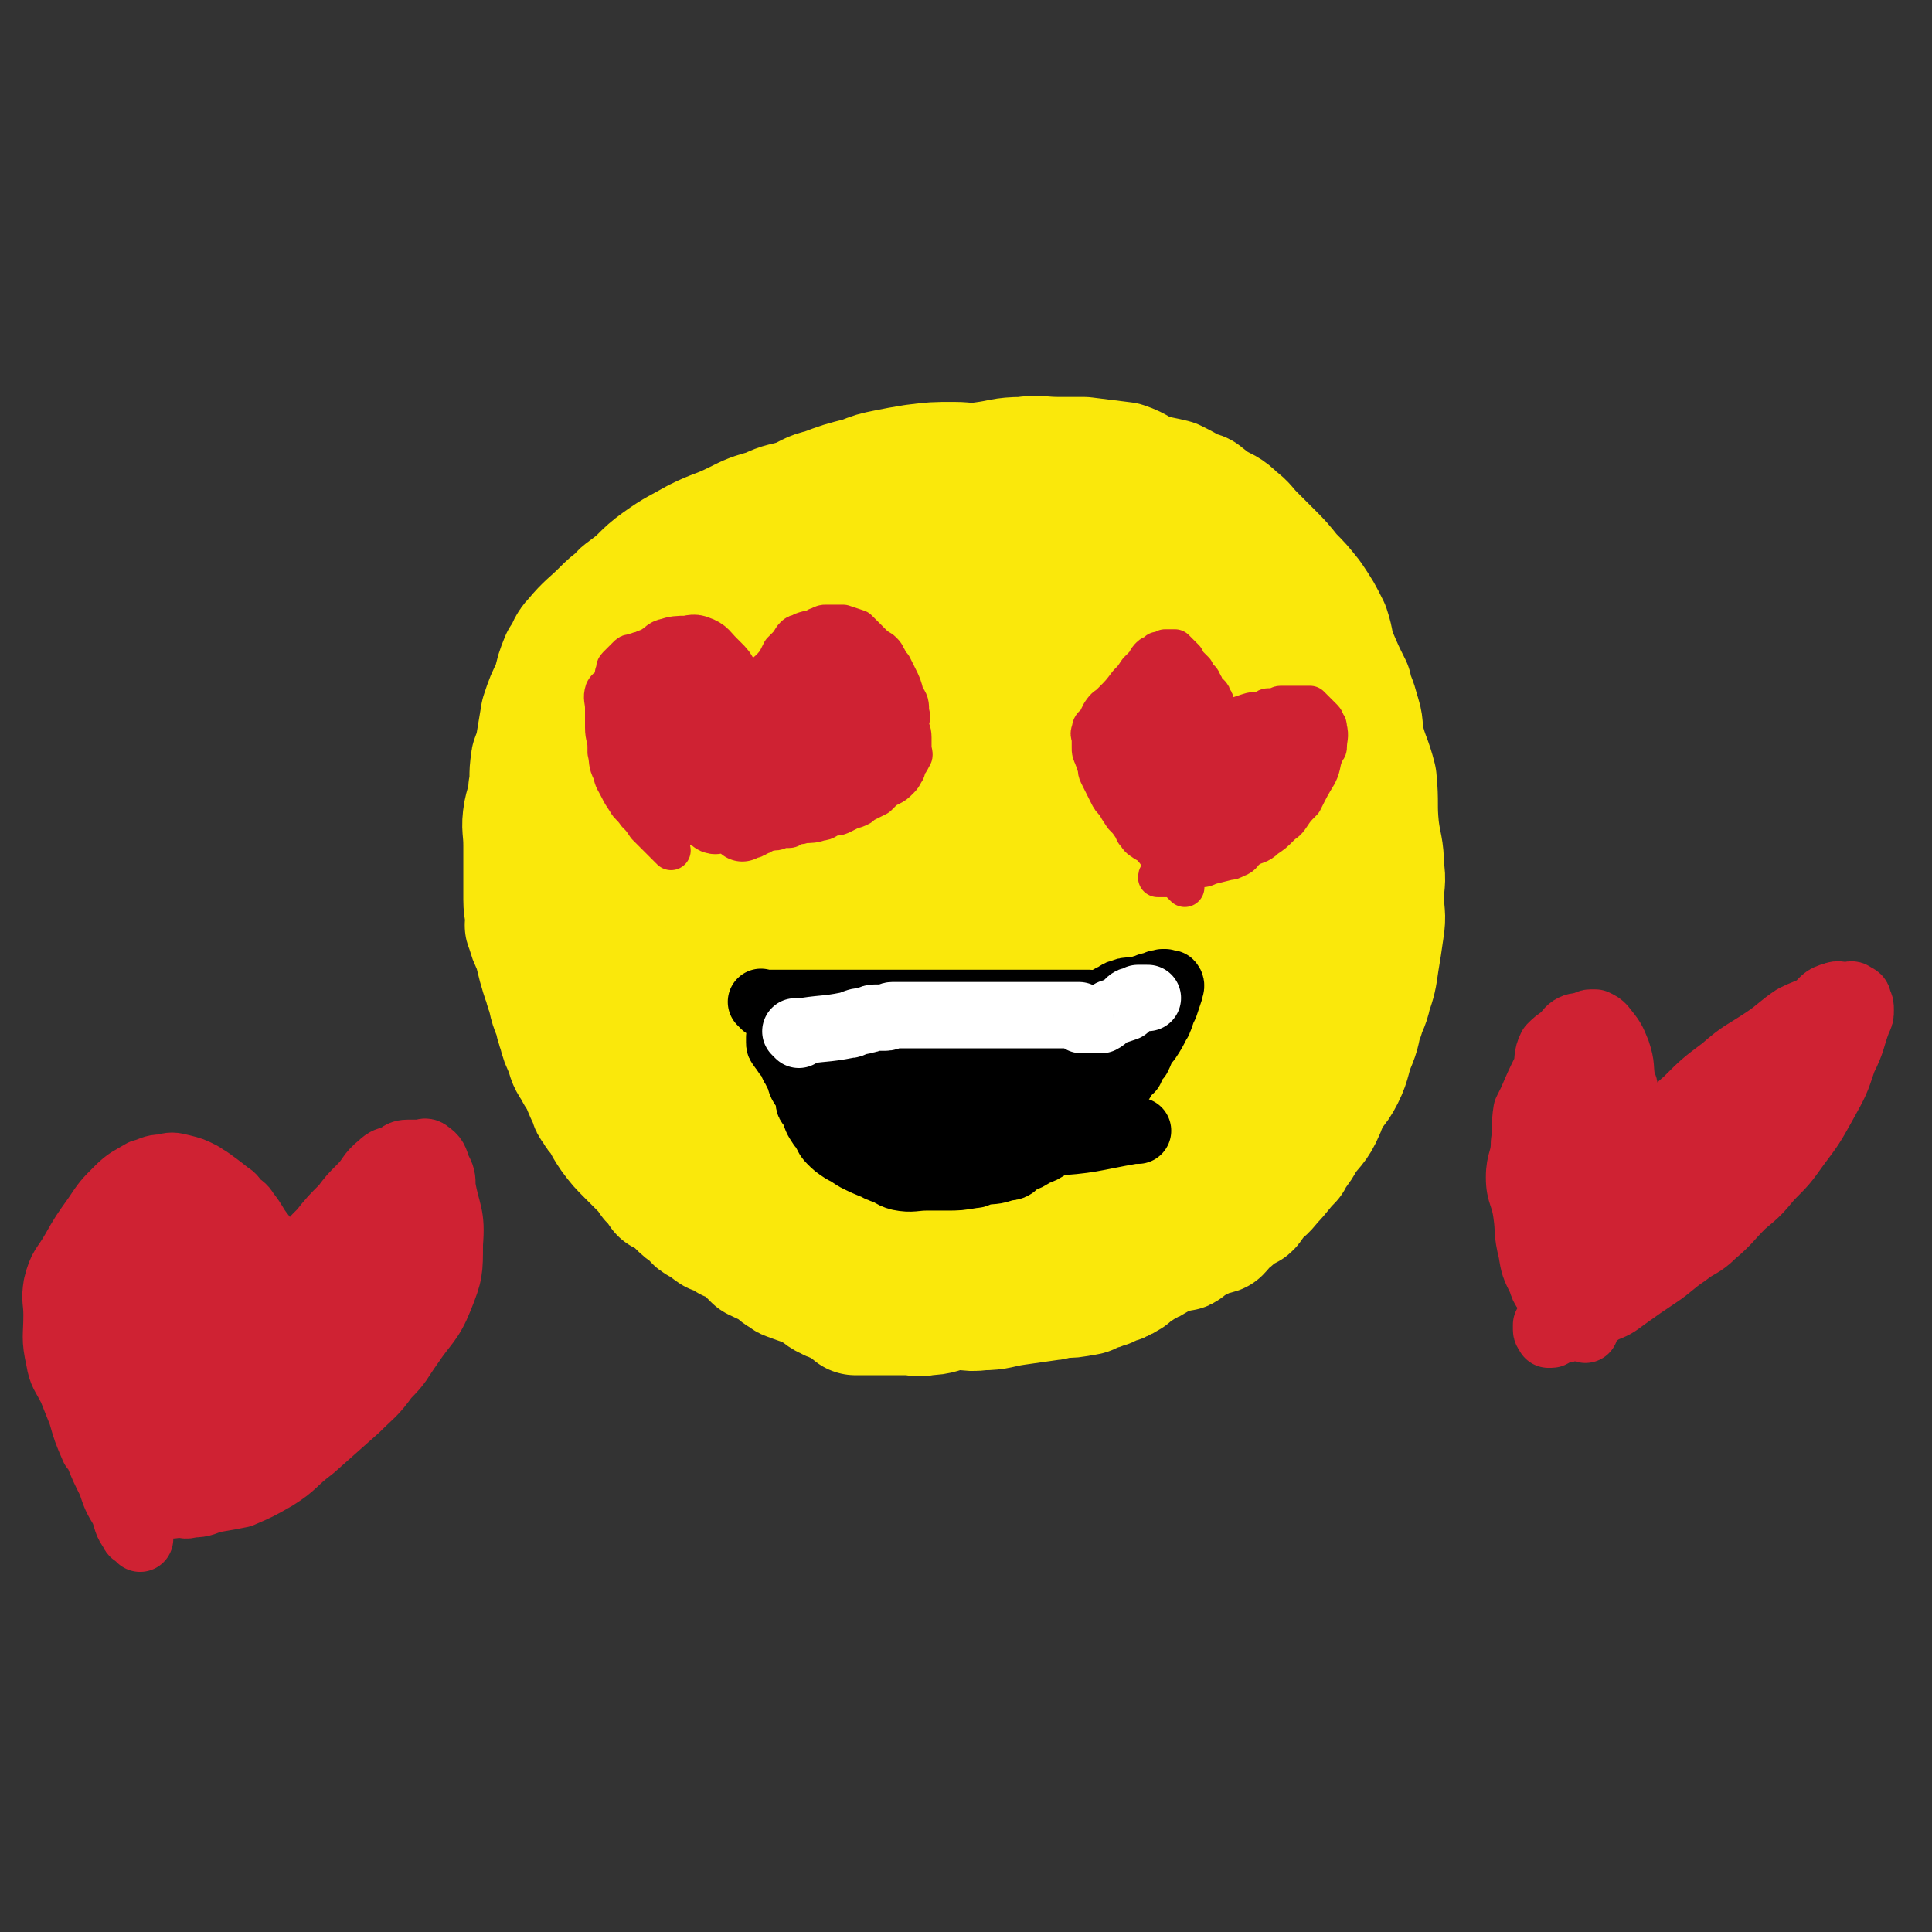
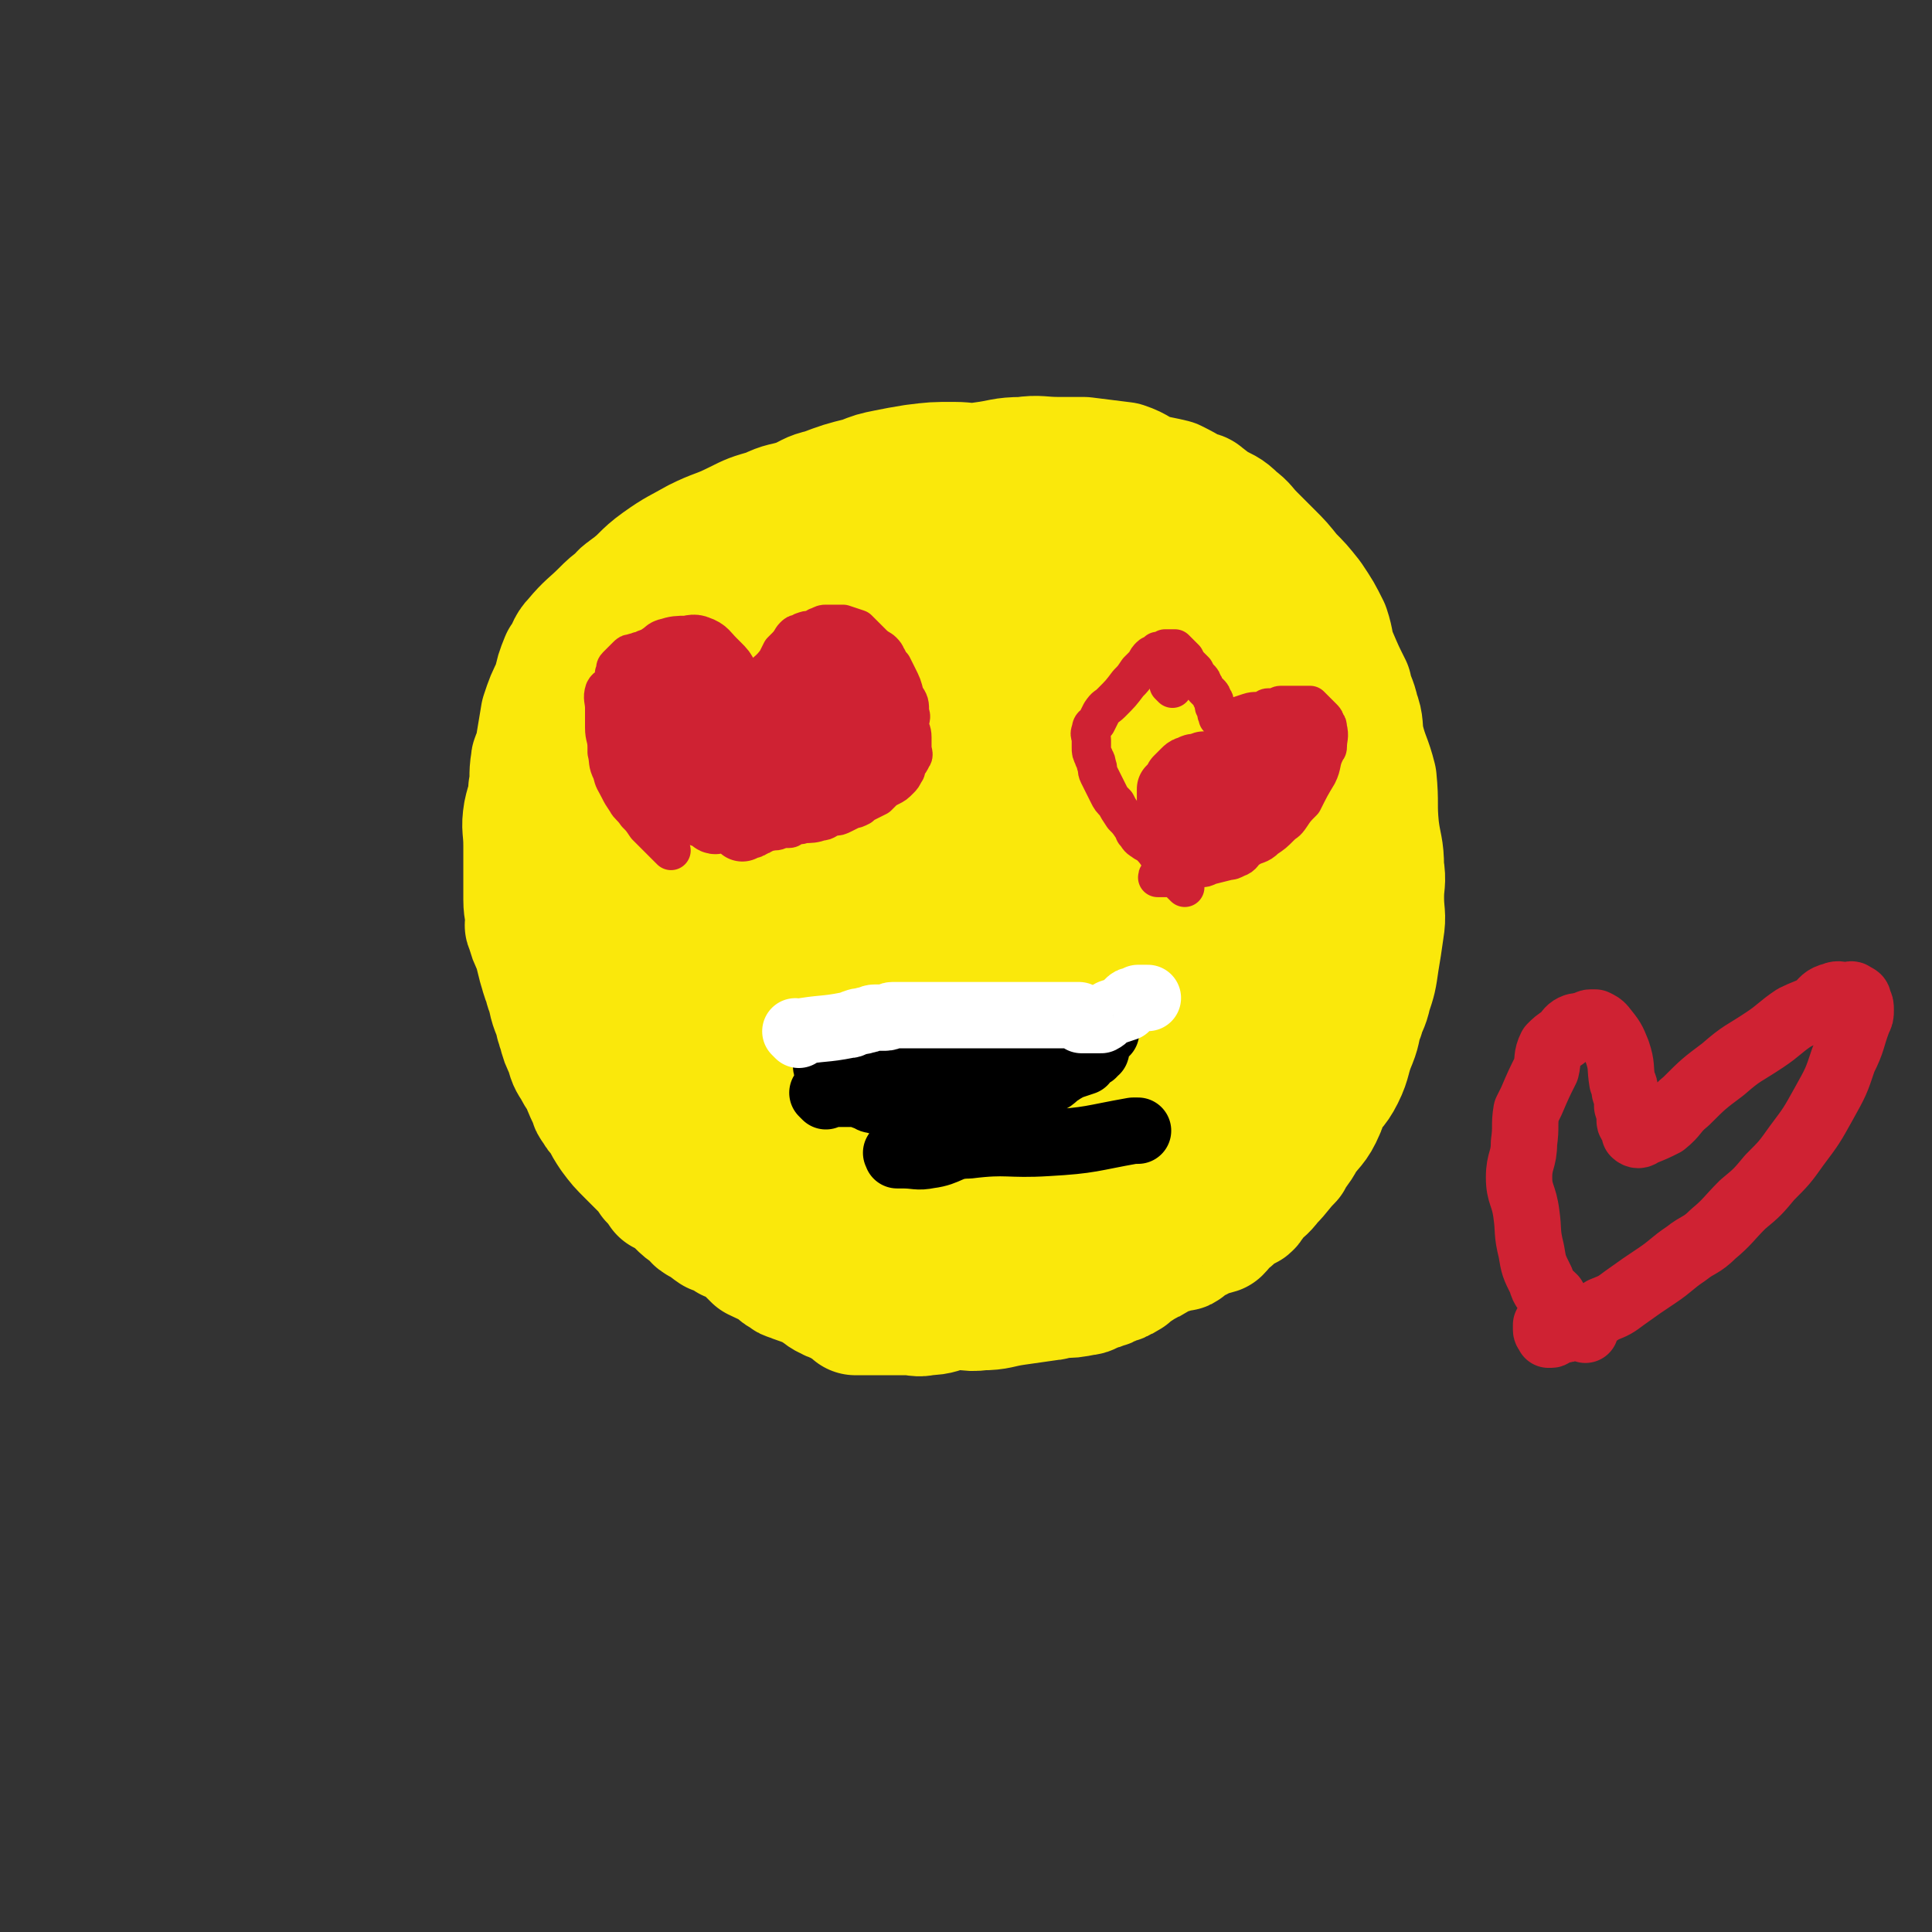
<svg xmlns="http://www.w3.org/2000/svg" viewBox="0 0 786 786" version="1.1">
  <rect x="0" y="0" width="786" height="786" fill="#333333" stroke="none" />
  <g fill="none" stroke="#FAE80B" stroke-width="53" stroke-linecap="round" stroke-linejoin="round">
    <path d="M350,257c-1,-1 -1,-1 -1,-1 -1,-1 0,0 0,0 0,0 0,0 0,0 -4,2 -5,2 -9,3 -5,2 -5,2 -10,5 -4,1 -4,1 -7,3 -2,1 -2,1 -3,2 -5,4 -5,4 -10,8 -4,3 -4,3 -8,7 -6,5 -6,5 -12,10 -4,4 -4,4 -8,8 -1,1 -1,2 -2,3 -4,6 -5,6 -9,12 -3,6 -3,7 -7,12 -3,6 -4,6 -8,12 -1,2 -1,2 -2,4 -3,5 -4,5 -6,11 -2,3 -2,3 -3,7 -2,3 -2,3 -3,7 -1,3 -1,3 -1,7 0,2 0,2 0,5 0,2 -1,2 -1,5 0,3 -1,3 0,7 1,5 2,5 3,10 1,2 1,2 2,4 1,2 0,2 1,4 2,4 2,4 3,8 2,3 2,3 3,7 2,3 2,3 3,6 1,1 1,2 2,3 2,3 2,2 3,4 4,6 3,6 7,11 3,5 4,4 8,9 4,4 4,4 8,9 3,4 3,4 7,8 1,1 1,1 2,2 4,4 4,4 9,8 4,3 4,3 9,6 4,2 4,2 8,5 1,1 2,1 3,1 5,2 5,2 10,3 4,2 4,2 8,3 5,2 5,2 10,3 3,1 3,1 6,2 1,1 1,1 2,1 6,1 6,2 11,2 9,1 9,1 19,1 8,0 8,1 16,0 8,-1 8,-2 16,-4 8,-3 8,-2 16,-5 5,-3 5,-3 10,-6 7,-5 8,-4 15,-9 7,-5 7,-5 13,-11 7,-6 6,-7 12,-14 8,-9 9,-9 15,-19 5,-6 4,-6 8,-13 3,-8 3,-8 7,-15 3,-7 3,-7 6,-14 3,-11 1,-12 5,-23 2,-9 4,-8 6,-17 1,-8 -2,-8 -1,-16 1,-8 3,-8 3,-15 1,-7 1,-7 0,-13 -1,-9 -1,-9 -2,-18 -1,-5 0,-5 -2,-10 -2,-5 -3,-5 -5,-10 -3,-5 -2,-5 -4,-10 -3,-4 -4,-4 -7,-8 -2,-3 -2,-4 -4,-7 -4,-3 -4,-3 -8,-5 -5,-4 -5,-4 -10,-7 -4,-2 -4,-2 -9,-3 -8,-3 -8,-3 -17,-4 -7,-2 -7,-2 -15,-3 -10,-1 -10,-1 -19,-2 -6,-1 -6,-2 -12,-2 -5,-1 -5,0 -11,0 -6,0 -6,-1 -12,-1 -2,0 -2,0 -3,0 -6,1 -6,1 -12,2 -3,1 -3,1 -5,2 -4,1 -4,1 -8,2 -2,1 -2,2 -4,3 -2,1 -2,1 -3,2 -6,4 -6,4 -11,8 -5,4 -4,4 -9,8 -5,5 -6,4 -11,9 -3,2 -3,3 -5,6 -1,1 -1,1 -2,2 -2,2 -2,2 -3,3 -3,4 -4,4 -7,8 -2,4 -2,4 -4,8 -2,3 -2,3 -3,6 -3,4 -4,4 -5,9 -3,6 -2,6 -3,12 -3,10 -4,10 -5,20 -2,10 0,11 -1,21 -1,13 -3,13 -2,25 0,8 2,8 4,15 1,5 1,6 2,11 1,2 1,2 2,4 2,3 1,3 3,6 4,4 5,4 9,8 4,4 4,4 9,8 2,1 2,1 3,2 6,4 6,4 12,7 8,3 8,3 16,5 7,1 7,1 15,1 13,1 13,2 27,0 11,-2 11,-3 22,-8 12,-5 12,-6 23,-13 11,-7 12,-7 22,-15 12,-11 12,-11 22,-23 9,-10 9,-10 17,-21 6,-9 6,-9 11,-20 6,-12 6,-12 9,-24 3,-11 1,-12 2,-23 1,-7 2,-7 1,-13 -1,-7 -1,-7 -4,-13 -3,-4 -3,-5 -7,-8 -5,-4 -5,-3 -11,-7 -2,-1 -2,0 -4,-1 -10,-3 -9,-5 -19,-7 -15,-2 -15,-2 -30,-1 -13,1 -14,0 -26,4 -10,2 -9,4 -18,7 -11,4 -11,3 -22,8 -6,3 -6,3 -12,7 -7,4 -7,5 -13,10 -7,6 -7,6 -13,12 -7,7 -6,8 -12,15 -7,10 -7,10 -13,21 -4,8 -4,8 -8,17 -2,6 -2,6 -4,12 -3,7 -3,7 -4,14 -1,7 0,7 0,14 0,6 -1,6 0,12 1,6 2,6 5,12 2,6 0,6 3,11 5,8 6,7 12,15 5,5 4,6 10,10 5,4 6,4 12,7 6,2 6,2 12,5 6,2 5,3 11,3 9,1 9,2 18,0 10,-2 10,-3 20,-7 13,-6 14,-5 24,-12 9,-6 9,-7 14,-16 6,-8 5,-9 10,-18 5,-11 7,-11 12,-22 5,-11 4,-12 8,-24 2,-10 3,-10 5,-20 1,-7 0,-8 -1,-15 -1,-7 -2,-7 -4,-14 -3,-8 -2,-9 -7,-15 -3,-6 -4,-5 -9,-10 -6,-6 -5,-7 -12,-12 -7,-4 -8,-3 -15,-5 -8,-3 -7,-4 -15,-5 -8,-2 -9,-1 -17,0 -10,1 -10,1 -19,3 -10,4 -11,3 -20,9 -11,6 -11,7 -20,16 -6,5 -5,6 -10,12 -6,8 -7,8 -12,17 -4,7 -2,8 -4,15 -2,7 -3,7 -3,14 -1,8 -1,8 0,16 1,6 2,6 5,12 3,8 2,8 7,15 4,8 4,7 10,14 4,5 4,6 9,10 5,4 6,4 12,7 5,4 5,4 11,7 10,4 11,6 21,7 11,1 13,0 23,-3 12,-5 12,-6 22,-13 9,-7 9,-7 16,-15 8,-9 7,-10 14,-21 7,-9 9,-8 13,-19 3,-7 0,-8 1,-15 1,-8 2,-8 2,-15 0,-8 0,-8 -2,-15 -2,-6 -2,-6 -4,-12 -4,-8 -4,-8 -8,-15 -2,-6 -2,-6 -5,-11 -4,-5 -4,-5 -9,-10 -2,-3 -2,-3 -5,-5 -4,-3 -5,-3 -9,-4 -4,-1 -4,-1 -9,-2 -3,-1 -3,-2 -6,-1 -11,3 -12,3 -22,8 -13,7 -13,7 -24,16 -9,6 -10,4 -16,12 -13,16 -11,18 -22,35 -3,4 -4,3 -8,8 -5,6 -7,5 -10,12 -3,7 -1,8 -2,15 0,2 0,2 0,4 0,9 -1,9 0,17 1,6 2,6 5,11 2,5 2,5 6,9 4,5 4,6 9,10 7,5 7,5 15,9 6,3 6,3 12,4 10,2 10,2 20,1 11,-1 12,-1 22,-6 12,-4 13,-4 23,-12 11,-9 10,-10 19,-21 7,-9 7,-8 13,-17 7,-11 7,-11 12,-22 4,-9 4,-10 7,-20 1,-8 1,-8 1,-17 0,-7 0,-7 -2,-14 -2,-6 -1,-7 -4,-12 -4,-6 -5,-5 -10,-10 -4,-4 -3,-5 -8,-9 -2,-2 -2,-2 -5,-4 -3,-2 -3,-2 -7,-3 -3,-1 -3,-1 -7,-1 -2,0 -2,-1 -4,0 -10,5 -11,5 -19,12 -17,17 -16,19 -32,37 -3,3 -4,2 -6,5 -5,7 -5,8 -9,16 -4,5 -5,5 -8,11 -2,6 -1,6 -1,12 0,5 0,5 0,10 0,2 0,2 1,3 2,5 2,5 5,10 2,4 2,4 5,8 1,2 1,2 3,5 3,2 3,3 6,5 2,1 3,0 6,1 3,1 3,2 6,2 3,0 3,0 6,-1 9,-4 9,-4 17,-10 13,-9 13,-9 23,-20 8,-9 8,-9 13,-20 5,-9 4,-10 8,-20 4,-9 5,-9 7,-19 2,-7 1,-7 0,-14 -1,-7 -2,-7 -4,-14 -1,-2 0,-2 -1,-3 -3,-5 -3,-6 -7,-10 -2,-1 -3,-1 -5,-1 -2,0 -2,-1 -4,0 -5,2 -6,4 -10,6 " />
    <path d="M381,347c-1,-1 -1,-1 -1,-1 -1,-1 0,0 0,0 -5,11 -6,11 -11,22 -2,5 -2,5 -3,10 -1,2 -1,2 -1,3 1,6 1,6 2,11 1,3 1,3 2,6 2,3 3,3 6,7 1,2 1,2 3,3 4,2 4,2 8,2 2,1 3,1 5,0 14,-5 15,-4 28,-12 14,-10 13,-12 26,-24 12,-11 12,-10 22,-21 10,-10 9,-11 17,-22 7,-8 8,-8 13,-17 5,-9 4,-10 7,-20 1,-5 1,-5 1,-11 0,-4 0,-4 -2,-8 -2,-2 -2,-2 -4,-3 -2,-1 -2,-1 -4,-1 -2,0 -2,0 -3,0 " />
    <path d="M364,387c-1,-1 -1,-1 -1,-1 -1,-1 0,0 0,0 0,0 0,0 0,0 -6,8 -6,8 -12,16 -1,1 -1,1 -1,2 -1,2 -1,2 -1,3 0,1 0,1 0,2 0,0 0,0 0,0 2,0 2,1 3,0 4,-2 4,-2 7,-4 7,-6 7,-6 14,-12 10,-9 10,-9 19,-19 8,-9 7,-10 14,-19 7,-8 8,-8 14,-15 5,-6 6,-6 10,-12 3,-4 2,-4 4,-8 2,-2 2,-3 3,-5 1,-1 2,-1 2,-2 0,-1 0,-1 0,-1 0,0 0,0 0,-1 0,0 0,0 0,0 0,1 0,1 0,2 0,1 0,1 0,2 0,2 1,2 0,3 -6,10 -7,10 -13,19 -5,7 -5,7 -10,15 -3,5 -3,5 -7,10 -3,6 -3,6 -7,12 0,2 0,2 -1,3 -1,2 -1,2 -2,4 -2,3 -2,3 -3,6 -1,0 -1,0 -1,1 0,1 0,1 0,1 0,0 0,0 0,0 0,1 0,0 0,0 -1,0 0,1 0,0 1,-5 1,-6 2,-12 2,-7 3,-7 5,-13 2,-7 1,-7 3,-13 2,-6 3,-6 4,-12 2,-6 2,-6 3,-12 1,-5 1,-5 2,-10 1,-5 1,-5 2,-10 1,-2 1,-2 1,-3 0,-5 1,-5 0,-10 -1,-3 -1,-3 -2,-7 -1,-3 -1,-3 -2,-7 -1,-3 -1,-3 -3,-7 -1,-2 -2,-2 -3,-4 -2,-3 -2,-3 -3,-5 -2,-2 -2,-3 -3,-4 -2,-2 -2,-2 -3,-3 -2,-2 -2,-2 -3,-3 -3,-3 -3,-3 -5,-5 -2,-2 -2,-3 -4,-4 -2,-2 -2,-2 -4,-3 -2,-2 -2,-2 -4,-3 -3,-2 -3,-2 -5,-3 -2,-2 -2,-2 -4,-3 -3,-2 -4,-1 -7,-2 -2,-1 -1,-1 -3,-2 -2,-1 -2,0 -4,-1 -2,0 -2,-1 -3,-1 -2,0 -2,0 -3,0 -1,0 -1,-1 -2,-1 -1,0 -1,0 -2,0 -1,0 -1,0 -2,0 -2,1 -2,2 -4,3 -7,5 -7,4 -13,9 -5,4 -5,4 -10,8 -3,2 -3,2 -7,5 -2,1 -3,1 -5,2 -3,2 -3,3 -5,5 -4,2 -4,2 -7,5 -2,2 -2,1 -4,3 -3,3 -3,4 -5,7 -2,2 -2,2 -3,5 -4,5 -4,5 -8,10 -4,7 -5,7 -9,13 -1,2 0,3 -1,4 -2,6 -3,6 -5,11 -3,5 -2,5 -4,10 -2,4 -2,4 -3,9 -1,2 -1,2 -1,3 -1,3 0,3 -1,6 -1,4 -2,4 -3,8 -1,5 -1,5 -1,10 0,2 0,2 0,4 0,3 0,3 0,6 0,2 0,2 0,3 0,2 0,2 0,3 0,1 0,1 0,2 0,2 0,2 0,3 0,1 0,1 0,2 1,1 2,1 2,2 1,1 0,1 0,2 0,1 1,1 1,1 0,1 0,1 0,1 0,1 1,1 1,1 0,0 0,0 0,0 0,1 0,1 0,1 0,0 0,0 0,0 0,1 0,0 0,0 -1,0 0,0 0,0 0,0 0,0 0,0 0,1 0,0 0,0 -1,-1 0,-1 0,-2 -2,-6 -3,-6 -4,-11 -1,-2 0,-2 0,-3 -1,-5 -1,-5 -2,-10 -1,-4 -2,-4 -2,-9 -1,-4 -1,-4 -1,-9 0,-3 0,-3 0,-7 0,-2 0,-2 0,-5 0,-2 0,-2 0,-4 0,-2 0,-2 0,-4 0,-2 0,-2 0,-4 1,-4 1,-4 2,-8 2,-4 2,-4 3,-9 1,-1 2,-1 2,-2 2,-4 1,-5 2,-9 2,-5 3,-5 6,-10 2,-4 1,-4 3,-8 1,-1 1,-1 2,-2 3,-5 3,-5 7,-10 2,-3 1,-3 3,-5 3,-4 4,-3 7,-7 3,-3 3,-3 6,-6 2,-2 3,-2 6,-4 1,-1 1,-1 2,-2 4,-3 3,-4 7,-7 4,-3 4,-3 9,-6 4,-2 4,-1 8,-3 3,-2 3,-2 6,-3 2,-1 2,0 5,-1 4,-2 4,-3 9,-4 4,-2 4,-2 9,-3 4,-1 4,-1 8,-2 3,-1 3,-1 7,-2 3,-1 3,-1 6,-2 3,-1 3,-1 6,-1 3,0 3,-1 6,-1 3,-1 3,0 7,-1 3,0 3,-1 7,-1 1,0 1,0 2,0 4,0 4,-1 8,-1 3,0 3,0 6,0 3,0 3,0 6,0 3,0 3,0 6,0 2,0 2,0 5,0 2,0 2,1 3,1 4,1 4,1 8,2 3,1 3,1 7,2 2,1 2,1 4,2 4,1 4,1 7,2 2,1 3,1 5,2 1,1 1,2 2,3 2,2 2,1 3,2 2,2 2,2 3,3 1,1 1,1 2,1 1,1 1,1 2,2 1,1 1,1 1,1 1,1 2,1 2,2 0,1 0,1 0,1 0,1 1,1 1,2 1,1 1,1 1,2 1,1 1,1 1,2 1,1 1,1 1,2 1,1 1,1 1,1 1,1 1,1 1,2 1,2 1,2 1,3 1,1 1,1 1,2 1,2 1,2 1,3 1,1 1,1 1,2 1,1 1,1 1,2 1,1 1,1 1,2 1,2 1,2 1,4 1,1 1,1 1,2 1,2 1,2 1,3 1,2 1,2 1,3 1,2 1,2 1,3 1,2 1,2 1,3 1,2 1,2 1,3 1,2 1,2 1,3 1,2 1,2 1,3 1,2 1,2 1,4 0,2 0,2 0,4 0,2 1,2 1,3 1,2 1,2 1,4 0,2 0,2 0,3 0,2 1,2 1,3 0,1 0,1 0,2 0,2 0,2 0,3 0,1 0,1 0,2 0,1 0,1 0,2 0,1 0,1 0,1 0,1 0,1 0,1 0,1 0,1 0,1 0,0 0,0 0,0 " />
    <path d="M225,342c-1,-1 -1,-1 -1,-1 -1,-1 0,0 0,0 0,0 0,0 0,0 0,0 0,0 0,0 -1,-1 0,0 0,0 0,0 0,0 0,0 0,0 -1,-1 0,0 0,1 1,2 1,4 1,4 1,4 1,7 1,3 1,3 1,7 0,2 0,2 0,4 0,3 1,3 1,5 1,2 1,2 1,4 0,2 0,2 0,3 0,2 1,2 1,4 1,5 0,5 1,9 1,3 1,3 2,5 1,4 1,4 2,7 2,4 2,4 5,8 1,2 1,2 2,5 1,0 1,0 1,1 1,2 1,2 2,3 3,4 3,3 6,7 2,3 1,3 3,6 2,2 2,1 3,3 1,2 1,2 2,3 2,2 2,2 3,4 1,2 1,2 2,3 1,1 1,1 2,2 1,1 1,1 2,2 1,2 1,2 2,3 1,1 1,1 1,1 1,1 1,1 1,1 1,1 1,1 1,1 0,1 0,1 0,1 0,0 1,0 1,0 0,0 0,1 0,1 0,0 0,0 0,0 0,1 0,0 0,0 -1,0 0,0 0,0 0,0 0,0 0,0 0,1 0,0 0,0 -1,0 0,0 0,0 -2,-2 -3,-2 -5,-4 -3,-2 -3,-2 -5,-4 -4,-3 -4,-3 -8,-5 -2,-2 -2,-2 -3,-3 -3,-2 -3,-2 -5,-4 -2,-2 -2,-2 -4,-3 -2,-2 -3,-1 -4,-3 -2,-2 -1,-3 -3,-5 -2,-3 -3,-2 -4,-4 -2,-3 -1,-3 -2,-5 -1,-2 -1,-2 -2,-3 -2,-3 -2,-3 -3,-6 -2,-3 -2,-3 -3,-7 -1,-2 -1,-3 -2,-6 -1,-4 -1,-4 -2,-8 -2,-4 -2,-4 -3,-8 -1,-1 0,-1 0,-2 0,-4 -1,-4 -1,-9 0,-3 0,-3 0,-6 0,-6 0,-6 0,-12 0,-2 0,-2 0,-4 0,-7 -1,-7 0,-13 1,-5 2,-5 2,-10 1,-5 0,-5 1,-11 0,-2 1,-1 1,-3 1,-2 1,-2 1,-4 1,-6 1,-6 2,-12 2,-6 2,-6 5,-12 1,-5 1,-5 3,-10 3,-4 2,-5 5,-8 5,-6 6,-6 11,-11 3,-3 3,-3 7,-6 1,-2 2,-2 3,-3 7,-5 6,-6 13,-11 7,-5 8,-5 15,-9 8,-4 8,-3 16,-7 6,-3 6,-3 13,-5 6,-3 6,-2 12,-4 5,-2 5,-3 10,-4 8,-3 8,-3 16,-5 5,-2 5,-2 10,-3 5,-1 5,-1 11,-2 8,-1 8,-1 16,-1 6,0 6,1 12,0 8,-1 8,-2 16,-2 7,-1 7,0 15,0 5,0 5,0 10,0 8,1 8,1 16,2 6,2 5,3 11,5 4,1 5,1 9,2 4,2 4,2 9,5 2,0 2,0 3,1 3,2 2,2 4,3 5,3 5,2 9,6 4,3 3,3 7,7 3,3 3,3 7,7 4,4 4,4 8,9 4,4 4,4 8,9 4,6 4,6 7,12 2,6 1,6 3,11 3,7 3,7 6,13 1,5 2,5 3,10 2,5 1,6 2,11 2,8 3,8 5,16 1,10 0,10 1,20 1,8 2,8 2,16 1,6 0,6 0,12 0,7 1,7 0,13 -1,7 -1,7 -2,13 -1,7 -1,7 -3,13 -1,5 -2,5 -3,9 -2,5 -1,5 -3,10 -3,7 -2,8 -5,14 -3,6 -4,5 -7,10 -1,2 0,2 -1,4 -3,7 -4,6 -8,12 -2,4 -3,4 -5,8 -4,4 -4,5 -8,9 -3,4 -3,3 -7,7 -1,1 0,1 -1,2 -1,2 -2,1 -3,2 -2,1 -2,1 -3,2 -1,1 -1,1 -2,2 -3,2 -3,3 -5,5 -3,1 -3,0 -5,1 -2,1 -2,1 -3,2 -2,1 -2,0 -3,1 -1,1 -1,1 -2,2 -1,1 -1,1 -2,1 -1,0 -1,0 -2,0 -1,0 -1,1 -2,1 -1,0 -1,0 -1,0 -1,0 -1,1 -2,1 -1,0 -1,0 -1,0 -1,0 -1,0 -2,1 -1,1 0,1 -1,1 -1,1 -1,1 -2,1 -1,1 -1,1 -2,1 -1,1 -1,1 -2,1 -1,1 0,1 -1,1 -1,1 -1,1 -2,1 -1,0 -1,1 -1,1 -1,1 0,1 -1,1 -1,1 -1,1 -2,1 0,0 0,0 0,0 -1,1 -1,1 -2,1 -1,0 -1,0 -2,0 -1,0 0,1 -1,1 -1,1 -1,1 -2,1 -2,1 -2,1 -3,1 -3,1 -3,2 -5,2 -5,1 -5,1 -10,1 -2,0 -2,1 -4,1 -7,1 -7,1 -14,2 -7,1 -7,2 -14,2 -6,1 -6,-1 -12,0 -5,1 -5,2 -10,2 -4,1 -4,0 -8,0 -3,0 -3,0 -6,0 -2,0 -2,0 -4,0 -2,0 -2,0 -4,0 -2,0 -2,0 -3,0 -1,0 -1,0 -2,0 -1,0 -1,0 -2,0 -1,-1 -1,-1 -2,-2 -1,-1 -1,0 -2,-1 -2,-1 -2,-1 -3,-2 -2,-1 -2,0 -3,-1 -3,-1 -3,-2 -5,-3 -3,-2 -3,-2 -6,-3 -3,-1 -3,-1 -5,-2 -1,0 -1,0 -2,-1 -2,-1 -2,-1 -3,-2 -4,-3 -5,-3 -9,-5 -2,-2 -2,-2 -4,-4 -3,-2 -3,-3 -7,-4 -2,-2 -3,-2 -6,-3 -3,-2 -2,-2 -6,-4 0,-1 -1,0 -1,-1 -1,-1 -1,-1 -2,-2 -3,-2 -3,-2 -5,-4 -3,-3 -3,-3 -7,-5 -2,-3 -2,-3 -4,-5 -2,-3 -2,-3 -4,-5 -3,-3 -3,-3 -5,-5 -4,-4 -4,-4 -7,-8 -2,-3 -2,-3 -4,-7 -2,-2 -2,-2 -3,-4 -1,-1 -1,-1 -1,-2 -2,-4 -2,-4 -4,-9 -2,-3 -2,-3 -3,-5 -2,-3 -2,-3 -3,-7 -2,-4 -2,-4 -3,-8 -1,-2 0,-2 -1,-3 -1,-5 -2,-5 -3,-10 -1,-4 -1,-4 -1,-9 0,-5 0,-5 0,-10 0,-4 0,-4 0,-9 0,-2 0,-2 0,-3 0,-6 -1,-6 0,-11 1,-5 1,-5 2,-10 1,-3 0,-3 1,-7 1,-2 1,-2 2,-4 1,-1 1,-1 1,-2 1,-3 1,-3 2,-5 1,-2 1,-2 1,-3 1,-2 1,-2 1,-3 1,-1 1,-1 1,-2 0,-1 0,-1 0,-2 0,-1 1,-1 1,-2 0,-1 0,-1 0,-1 1,-1 2,0 2,-1 1,0 0,0 0,-1 " />
  </g>
  <g fill="none" stroke="#CF2233" stroke-width="16" stroke-linecap="round" stroke-linejoin="round">
    <path d="M482,361c-1,-1 -1,-1 -1,-1 -1,-1 0,0 0,0 0,0 0,0 0,0 0,0 0,0 0,0 -1,-1 0,0 0,0 0,0 0,0 0,0 0,0 0,0 0,0 -2,-2 -2,-3 -3,-4 -2,-2 -2,-2 -3,-3 -4,-4 -3,-5 -7,-9 -1,-1 -2,-1 -3,-2 -2,-1 -2,-2 -3,-3 -1,-1 0,-1 -1,-2 -2,-3 -2,-3 -4,-5 -2,-3 -2,-3 -3,-5 -2,-2 -2,-2 -3,-4 -1,-2 -1,-2 -2,-4 -1,-2 -1,-2 -2,-4 -1,-2 0,-2 -1,-4 0,-2 -1,-2 -1,-3 -1,-2 -1,-2 -1,-4 0,-2 0,-2 0,-3 0,-2 -1,-2 0,-4 0,-2 1,-2 2,-3 1,-2 1,-2 2,-4 2,-3 2,-2 4,-4 4,-4 4,-4 7,-8 2,-2 2,-2 4,-5 2,-2 2,-2 3,-3 1,-2 1,-2 2,-3 1,-1 1,0 2,-1 1,0 1,-1 1,-1 1,0 1,0 2,0 1,0 1,-1 1,-1 1,0 1,0 1,0 1,0 1,0 1,0 1,0 1,0 1,0 1,0 1,0 1,0 1,1 1,1 2,2 1,1 1,1 2,2 1,2 1,2 2,3 1,1 1,1 2,2 1,2 1,2 2,3 1,1 1,1 1,2 1,1 1,1 1,2 1,1 1,1 2,2 1,1 1,1 1,2 1,1 1,1 1,2 0,1 0,1 0,1 0,1 1,1 1,2 0,1 0,1 0,1 0,1 1,1 1,1 0,1 0,1 0,1 0,0 0,0 0,0 0,1 0,0 0,0 -1,0 0,0 0,0 0,0 0,0 0,0 1,0 1,0 2,0 1,0 1,0 1,0 1,0 1,0 1,0 1,0 1,0 2,0 3,-1 3,-1 6,-2 3,-1 3,0 6,-1 1,0 1,-1 2,-1 2,0 2,0 3,0 1,0 1,-1 2,-1 1,0 1,0 2,0 2,0 2,0 3,0 2,0 2,0 3,0 1,0 1,0 2,0 1,0 1,0 2,0 1,1 1,1 2,2 1,1 1,1 1,1 1,1 1,1 2,2 1,1 1,1 1,2 1,1 1,1 1,2 1,4 0,4 0,8 0,1 -1,1 -1,2 -2,4 -1,5 -3,9 -3,5 -3,5 -6,11 -3,3 -3,3 -5,6 -2,3 -2,2 -4,4 -3,3 -3,3 -6,5 -3,3 -4,2 -7,4 -3,2 -2,3 -5,4 -2,1 -2,1 -3,1 -4,1 -4,1 -8,2 -2,1 -2,1 -4,1 -2,1 -2,1 -3,1 -2,0 -2,0 -3,0 -1,0 0,1 -1,1 -1,0 -1,0 -2,0 -1,1 0,1 -1,2 0,0 0,0 -1,0 -3,0 -3,0 -5,0 0,0 0,0 0,0 0,0 -1,0 -1,0 0,-1 0,0 1,0 1,0 1,0 2,0 " />
    <path d="M477,280c-1,-1 -1,-1 -1,-1 -1,-1 0,0 0,0 0,0 0,0 0,0 0,0 0,0 0,0 -1,-1 0,0 0,0 0,0 0,0 0,0 0,0 0,0 0,0 " />
  </g>
  <g fill="none" stroke="#CF2233" stroke-width="27" stroke-linecap="round" stroke-linejoin="round">
-     <path d="M477,295c-1,-1 -1,-1 -1,-1 -1,-1 0,0 0,0 0,0 0,0 0,0 0,0 0,0 0,0 -1,-1 0,0 0,0 0,0 0,0 0,0 0,0 0,0 0,0 -1,-1 0,0 0,0 0,0 0,0 0,0 0,0 0,0 0,0 -1,-1 0,0 0,0 0,0 0,0 0,0 -2,3 -2,3 -3,7 -1,1 -1,2 -1,3 0,2 -1,2 -1,4 0,1 0,1 0,2 0,1 0,1 0,2 0,2 0,2 0,3 0,1 0,1 0,1 0,1 0,1 0,2 1,1 1,1 2,2 1,1 1,1 1,2 1,1 1,1 1,1 1,1 1,1 1,1 1,1 1,1 2,1 " />
-     <path d="M475,286c-1,-1 -1,-1 -1,-1 -1,-1 0,0 0,0 0,0 0,0 0,0 0,0 0,0 0,0 -1,-1 0,0 0,0 0,0 0,0 0,0 0,0 0,-1 0,0 -3,0 -3,1 -6,2 -2,2 -2,2 -4,3 -2,2 -2,2 -4,3 -1,1 -1,1 -2,2 -1,1 -1,1 -2,2 -1,2 0,2 -1,3 0,1 -1,1 -1,1 0,1 0,1 0,2 0,1 0,1 0,1 0,1 0,1 0,2 0,1 0,1 0,2 0,1 0,1 0,2 0,1 0,1 0,2 1,1 1,1 2,2 1,2 1,2 2,3 1,1 1,1 2,2 1,1 1,1 1,2 1,1 1,1 2,2 2,2 2,2 3,3 1,1 1,1 2,2 1,1 1,1 2,1 1,1 1,1 2,2 1,1 1,1 1,1 1,1 1,1 1,1 1,1 1,1 1,1 1,0 1,0 1,0 " />
    <path d="M483,335c-1,-1 -1,-1 -1,-1 -1,-1 0,0 0,0 0,0 0,0 0,0 0,0 0,0 0,0 -1,-1 0,0 0,0 0,0 0,0 0,0 0,0 0,0 0,0 -1,-1 0,0 0,0 0,0 0,0 0,0 0,0 0,0 0,0 -1,-1 0,0 0,0 0,0 0,0 0,0 0,-2 -1,-2 0,-4 0,-2 1,-2 2,-3 1,-2 0,-3 1,-4 1,-2 1,-1 2,-2 1,-1 1,-1 1,-2 1,-1 1,-1 2,-2 2,-1 2,-1 4,-2 1,-1 1,-1 2,-2 2,-1 2,-1 3,-2 1,-1 1,-1 2,-2 2,-1 2,-1 3,-2 1,-1 1,-1 2,-1 1,0 1,-1 2,-1 1,0 1,0 1,0 2,0 2,-1 3,-1 1,0 1,0 2,0 1,0 1,-1 2,-1 1,0 1,0 2,0 1,0 1,0 2,0 1,0 1,0 1,0 1,0 1,0 1,0 0,0 0,0 0,0 1,0 1,0 1,0 0,1 0,2 0,2 0,1 1,0 1,0 0,0 0,1 0,1 0,1 0,1 0,1 -2,3 -3,3 -6,6 -1,1 -1,1 -2,2 -2,2 -2,2 -3,3 -1,1 -1,1 -2,2 -1,1 -1,0 -2,1 -1,1 0,1 -1,2 -1,1 -1,1 -2,1 -2,1 -2,0 -3,1 -2,1 -1,2 -3,3 -1,1 -1,1 -2,1 -1,1 -1,1 -2,1 -1,1 -1,1 -1,1 0,1 0,1 -1,1 0,0 -1,0 -1,0 -1,0 0,1 -1,1 0,0 -1,0 -1,0 -1,0 0,1 -1,1 -1,0 -1,0 -2,0 -1,0 -1,0 -2,0 -1,0 -1,0 -1,0 0,0 0,0 -1,0 0,0 0,0 -1,0 0,0 0,0 -1,0 0,0 -1,0 -1,0 0,-1 0,-1 0,-2 0,-1 0,-1 0,-2 0,-1 0,-1 0,-1 0,-2 0,-2 0,-3 0,-1 0,-1 0,-2 1,-2 1,-2 2,-3 2,-1 2,-1 3,-2 2,-2 2,-2 3,-3 3,-2 3,-1 5,-3 1,-1 1,-1 2,-2 1,-1 1,-1 2,-1 1,0 1,-1 2,-1 1,0 1,0 1,0 1,0 1,-1 1,-1 1,0 1,0 1,0 1,0 1,0 1,0 1,0 1,0 1,0 0,0 0,0 0,0 1,0 1,0 1,0 0,1 0,2 0,3 0,1 0,1 0,1 0,2 0,2 0,3 0,1 0,1 0,2 -1,1 -1,1 -2,2 -1,2 -1,2 -2,3 -2,3 -2,2 -4,4 -2,2 -2,2 -3,4 -1,1 0,2 -1,2 -2,2 -3,1 -4,2 -1,1 0,1 -1,2 -1,1 -1,1 -2,1 -1,1 -1,1 -2,1 -1,1 0,1 -1,1 -1,0 -1,0 -2,0 -1,0 -1,0 -1,0 -1,-1 0,-1 -1,-2 -1,-1 -1,-1 -2,-2 -1,-1 -1,-1 -1,-2 -1,-2 -1,-2 -1,-3 0,-2 0,-2 0,-3 0,-2 0,-2 0,-4 0,-1 0,-1 0,-2 1,-1 1,-1 2,-2 1,-1 1,-1 1,-2 1,-1 1,-1 1,-1 1,-1 1,-1 2,-2 1,-1 1,-1 2,-1 1,0 1,-1 2,-1 1,0 1,0 2,0 1,0 1,-1 2,-1 1,0 1,0 1,0 1,0 1,0 2,0 1,0 1,0 1,0 1,0 1,0 1,0 1,1 1,1 1,2 1,2 1,2 1,3 0,1 0,1 0,2 0,1 0,1 0,2 0,2 1,2 0,3 -1,3 -2,2 -3,4 -2,2 -2,2 -3,4 -1,1 0,1 -1,2 -1,1 -1,1 -2,2 -1,1 -1,1 -1,1 0,1 0,1 -1,1 0,1 0,1 -1,1 0,0 0,0 0,0 0,1 0,1 0,1 " />
  </g>
  <g fill="none" stroke="#CF2233" stroke-width="16" stroke-linecap="round" stroke-linejoin="round">
    <path d="M273,346c-1,-1 -1,-1 -1,-1 -1,-1 0,0 0,0 0,0 0,0 0,0 0,0 0,0 0,0 -1,-1 0,0 0,0 0,0 0,0 0,0 -3,-3 -3,-3 -6,-6 0,0 0,0 -1,-1 -1,-1 -1,-1 -2,-2 -2,-3 -2,-3 -4,-5 -2,-3 -3,-3 -4,-5 -2,-3 -2,-3 -3,-5 -2,-4 -2,-3 -3,-7 -2,-4 -1,-4 -2,-8 0,-1 0,-1 0,-2 0,-4 -1,-4 -1,-8 0,-2 0,-2 0,-4 0,-2 0,-2 0,-4 0,-3 -1,-4 0,-7 1,-2 2,-1 3,-3 1,-2 1,-2 1,-4 1,-2 0,-2 1,-3 1,-1 1,-1 2,-2 1,-1 1,-1 2,-2 1,-1 1,-1 2,-1 2,-1 2,0 3,-1 2,0 2,-1 3,-1 1,0 1,0 2,0 2,0 2,0 3,0 2,0 2,0 3,0 2,0 2,0 3,0 2,0 2,0 3,0 1,0 1,0 2,0 1,1 1,1 2,2 1,1 1,1 1,1 1,1 1,1 2,2 1,1 1,1 2,2 1,1 1,1 1,2 2,2 2,2 3,4 1,1 2,1 2,2 1,2 1,2 2,4 1,1 1,1 2,2 1,1 1,1 1,2 1,1 1,1 1,2 1,1 1,1 1,2 1,1 1,1 1,1 0,1 0,1 0,1 0,1 1,1 1,1 0,0 0,0 0,0 0,0 0,0 0,0 0,0 0,0 0,0 0,0 0,0 0,0 0,0 0,0 0,-1 1,-3 2,-3 3,-6 2,-2 1,-2 2,-4 2,-4 1,-4 3,-7 3,-3 4,-3 7,-7 1,-2 1,-2 2,-4 1,-1 1,-1 2,-2 2,-2 2,-3 3,-4 1,-1 1,-1 2,-1 1,0 1,-1 2,-1 2,-1 2,0 4,-1 1,0 1,-1 2,-1 2,-1 2,-1 3,-1 1,0 1,0 2,0 2,0 2,0 3,0 1,0 1,0 2,0 3,1 3,1 6,2 2,2 2,2 3,3 2,2 2,2 3,3 2,2 3,2 4,3 2,2 1,2 2,3 1,2 1,2 2,3 1,2 1,2 2,4 2,4 2,4 3,8 2,3 2,3 2,7 1,2 0,2 0,5 0,2 1,2 1,5 0,2 0,2 0,4 0,2 1,3 0,4 -1,2 -1,2 -2,3 -1,2 0,2 -1,3 -1,2 -1,2 -2,3 -2,2 -2,2 -4,3 -2,1 -2,1 -3,2 -1,1 -1,1 -2,2 -2,1 -2,1 -4,2 -2,1 -2,1 -3,2 -2,1 -2,1 -3,1 -2,1 -2,1 -4,2 -2,1 -2,1 -4,1 -3,1 -3,2 -5,2 -3,1 -4,1 -7,1 -2,1 -2,0 -4,1 -1,0 -1,1 -2,1 -1,0 -1,0 -2,0 -2,0 -2,1 -4,1 -2,0 -2,0 -4,0 -1,0 -1,0 -2,0 -1,0 -1,1 -2,1 -1,0 -1,0 -1,0 0,0 0,0 -1,0 0,0 -1,0 -1,0 0,0 0,1 0,1 " />
  </g>
  <g fill="none" stroke="#CF2233" stroke-width="27" stroke-linecap="round" stroke-linejoin="round">
    <path d="M265,289c-1,-1 -1,-1 -1,-1 -1,-1 0,0 0,0 0,0 0,0 0,0 0,0 0,0 0,0 -1,-1 0,0 0,0 0,0 0,0 0,0 0,0 0,0 0,0 -1,-1 0,0 0,0 0,0 0,0 0,0 0,0 0,0 0,0 -1,-1 0,0 0,0 0,0 0,0 0,0 2,3 2,3 3,7 2,3 3,3 5,7 1,2 0,2 1,3 3,5 3,5 6,9 2,4 2,4 5,8 1,2 1,2 2,4 1,2 1,2 2,3 1,1 1,1 1,2 1,1 1,1 1,1 0,1 0,1 0,1 0,1 1,1 1,1 0,0 0,0 0,0 0,0 0,0 0,0 -3,-2 -3,-2 -6,-3 0,0 0,-1 0,-1 -1,-1 -1,0 -2,-1 -4,-3 -3,-3 -7,-6 -2,-2 -2,-1 -4,-3 -2,-2 -2,-2 -3,-4 -3,-4 -3,-4 -5,-8 -1,-1 0,-2 -1,-3 -1,-5 -2,-5 -3,-10 -1,-4 0,-4 0,-8 0,-3 0,-3 0,-6 0,-2 0,-2 1,-3 1,-2 1,-2 2,-3 2,-3 2,-3 3,-5 2,-2 2,-2 3,-3 2,-1 2,-2 3,-2 3,-1 4,-1 7,-1 2,0 3,-1 5,0 3,1 3,2 6,5 1,1 1,1 2,2 2,2 2,2 3,4 3,6 3,6 5,11 0,3 0,3 0,6 1,2 1,2 1,5 0,1 0,1 0,2 0,2 0,2 0,3 0,1 0,1 0,2 0,1 0,1 0,2 0,1 0,1 0,2 0,1 0,1 0,1 0,1 0,1 0,1 0,1 0,1 0,1 0,2 0,2 0,4 0,0 0,0 0,0 0,1 0,0 0,0 -1,0 -1,0 -2,0 -1,0 -1,0 -2,0 -1,0 -1,0 -2,0 -1,-1 -1,-1 -2,-2 -2,-1 -2,-1 -4,-2 -2,-1 -2,-1 -3,-2 -1,-1 -1,-1 -2,-2 -1,-1 0,-1 -1,-2 -1,-1 -1,-1 -2,-2 -1,-1 0,-2 -1,-3 -1,-3 -2,-3 -3,-7 -1,-1 0,-1 -1,-2 -1,-2 -2,-2 -2,-3 -1,-1 0,-1 0,-2 0,-1 -1,-1 -1,-2 0,-1 0,-1 0,-1 0,0 0,0 0,0 0,0 0,0 0,0 -1,-1 0,0 0,0 0,0 0,0 0,0 1,1 1,1 2,2 3,3 3,3 5,7 1,3 1,3 2,7 1,2 1,2 2,5 1,0 1,0 1,1 1,2 1,2 1,4 0,1 0,1 0,2 0,1 1,1 1,2 0,1 0,1 0,1 0,1 0,1 0,1 0,0 0,0 0,0 -2,-3 -3,-2 -4,-6 -2,-2 -1,-2 -2,-4 0,-1 -1,-1 -1,-2 -1,-3 -1,-3 -2,-5 0,-1 0,-1 0,-1 0,-1 -1,-1 -1,-2 0,-1 0,-1 0,-1 -1,-1 -2,0 -3,-1 -1,0 0,0 0,-1 0,0 0,0 0,0 0,0 0,0 0,0 -1,-1 0,0 0,0 0,3 -1,3 0,6 1,4 2,3 3,7 1,2 1,2 1,3 2,4 2,4 3,8 1,2 1,2 2,3 1,2 1,2 2,3 1,1 1,1 1,2 1,1 1,1 1,2 1,1 1,1 1,1 0,1 0,1 0,1 0,0 1,0 1,0 1,0 1,0 1,0 2,-2 1,-3 2,-6 2,-3 2,-3 3,-7 2,-3 2,-3 3,-7 1,-1 2,0 2,-1 2,-4 1,-4 3,-8 2,-2 2,-1 3,-3 2,-2 1,-3 2,-4 2,-3 2,-3 3,-4 2,-2 3,-2 4,-3 2,-2 2,-2 3,-4 1,-1 1,-2 2,-2 1,-1 1,-1 2,-1 1,0 1,0 2,-1 1,0 1,-1 1,-1 1,-1 1,-1 2,-1 1,0 1,0 1,0 2,0 2,0 3,0 1,0 1,0 2,0 1,0 1,0 2,0 1,1 1,1 2,2 1,1 1,1 2,2 1,1 1,1 1,2 1,1 1,1 1,1 0,2 0,2 0,3 0,2 1,3 0,4 -1,3 -1,2 -2,4 -1,2 0,3 -1,4 -1,2 -2,2 -3,3 -2,2 -1,3 -2,4 -1,2 -1,1 -2,2 -2,2 -2,2 -3,3 -1,1 -1,1 -1,1 -2,1 -2,1 -4,2 -2,1 -1,2 -2,2 -2,1 -2,1 -3,1 -1,1 -1,1 -1,1 0,1 0,1 -1,1 -2,1 -2,0 -4,0 -2,0 -2,1 -3,0 -3,-1 -3,-1 -4,-3 -2,-1 -1,-2 -2,-3 -1,-3 -2,-3 -2,-5 0,-1 0,-1 0,-2 0,-2 0,-2 0,-3 1,-5 1,-5 3,-9 3,-4 4,-3 7,-7 5,-5 4,-6 9,-10 1,-1 2,-1 3,-1 3,-1 2,-1 4,-2 4,-2 4,-2 7,-3 2,-1 2,-1 3,-2 2,-1 2,-1 3,-1 1,0 1,0 2,0 1,0 1,0 1,0 1,0 1,0 2,0 1,1 2,1 2,2 1,2 1,2 1,3 0,2 0,2 0,3 -1,4 -1,4 -2,8 -2,3 -2,3 -3,7 -2,3 -2,3 -3,7 -2,3 -2,3 -3,6 -2,2 -2,2 -3,5 -1,2 -1,2 -2,3 -2,3 -2,2 -3,4 -2,2 -2,3 -3,4 -2,2 -2,2 -3,3 -1,1 -1,1 -2,2 -1,1 -1,1 -2,1 -2,1 -2,1 -3,2 -2,1 -2,1 -3,1 -2,1 -2,1 -3,1 -2,0 -2,0 -3,0 -2,0 -3,1 -4,0 -2,-1 -2,-2 -2,-3 -1,-2 -1,-2 -1,-4 0,-2 -1,-3 0,-4 1,-4 1,-4 3,-7 5,-4 5,-4 10,-8 2,-1 3,0 4,-1 8,-3 7,-4 14,-7 8,-2 8,-2 16,-3 3,-1 3,-1 6,-1 2,0 2,-1 5,-1 1,0 1,0 2,0 1,0 1,0 2,0 1,0 1,0 1,0 1,0 1,0 1,0 0,0 0,0 0,0 -1,2 -1,2 -2,3 -3,4 -3,4 -7,7 -1,2 -1,2 -3,3 -1,1 -1,1 -2,2 -5,4 -5,4 -9,7 -4,3 -4,3 -8,6 -3,2 -3,2 -7,5 -3,2 -2,2 -5,5 -3,1 -3,1 -5,2 -2,1 -3,1 -4,2 -2,1 -1,1 -2,2 -1,1 -1,1 -2,1 -1,1 -1,1 -2,1 -1,1 -1,1 -2,1 -1,0 -1,0 -1,0 -1,0 -1,1 -1,1 " />
  </g>
  <g fill="none" stroke="#000000" stroke-width="27" stroke-linecap="round" stroke-linejoin="round">
-     <path d="M311,409c-1,-1 -1,-1 -1,-1 -1,-1 0,0 0,0 0,0 0,0 0,0 0,0 0,0 0,0 -1,-1 0,0 0,0 0,0 0,0 0,0 0,0 0,0 0,0 -1,-1 0,0 0,0 2,0 2,0 4,0 2,0 2,0 3,0 3,0 3,0 7,0 3,0 3,0 7,0 8,0 8,0 16,0 7,0 7,0 13,0 7,0 7,0 13,0 8,0 8,0 16,0 5,0 5,0 11,0 5,0 5,0 10,0 6,0 6,0 11,0 3,0 3,0 7,0 2,0 2,0 5,0 0,0 0,0 1,0 2,0 2,0 4,0 1,0 1,0 2,0 2,0 2,0 3,0 2,0 3,1 4,0 4,-1 4,-2 7,-3 1,-1 1,-1 2,-1 2,-1 2,-1 4,-1 1,0 1,0 2,0 2,0 2,0 3,-1 2,0 2,-1 3,-1 1,0 1,0 2,0 1,0 1,-1 1,-1 1,0 1,0 1,0 0,0 0,0 0,0 1,0 1,0 1,0 0,0 0,0 0,0 1,0 0,0 0,0 0,-1 0,0 0,0 1,0 1,0 1,0 0,0 0,0 0,0 1,0 0,0 0,0 0,-1 0,0 0,0 1,0 1,0 1,0 1,0 1,0 1,0 1,1 0,2 0,3 -1,3 -1,3 -2,6 -1,2 -1,2 -2,5 -1,1 0,1 -1,2 -2,4 -2,4 -4,7 -3,3 -2,3 -4,7 -2,2 -2,2 -3,5 -2,2 -2,1 -3,3 -1,1 0,1 -1,2 -1,2 -2,2 -3,4 -2,3 -2,3 -4,5 -2,2 -2,2 -3,3 -2,2 -2,2 -3,3 -2,2 -2,2 -4,3 -3,2 -3,2 -5,3 -4,2 -4,3 -7,5 -3,2 -3,2 -6,3 -3,2 -3,2 -6,3 -3,2 -2,3 -6,3 -5,2 -5,1 -10,2 -2,1 -2,1 -3,1 -6,1 -6,1 -11,1 -4,0 -4,0 -8,0 -5,0 -6,1 -11,0 -4,-1 -3,-2 -7,-3 -1,-1 -1,0 -2,-1 -5,-2 -5,-2 -9,-4 -3,-2 -3,-2 -5,-3 -3,-2 -3,-2 -5,-4 -2,-2 -1,-2 -2,-3 -1,-2 -1,-2 -2,-3 -2,-3 -2,-3 -3,-7 -1,-2 -2,-1 -2,-3 0,-1 0,-1 0,-2 -1,-3 -2,-3 -3,-5 -1,-2 0,-2 -1,-3 -1,-2 -1,-2 -2,-4 -1,-1 0,-1 -1,-2 -1,-2 -1,-2 -2,-3 -1,-1 0,-1 -1,-2 0,-1 -1,0 -1,-1 -1,-1 -1,-1 -1,-2 0,-1 0,-1 0,-1 0,0 0,0 0,0 0,0 0,0 0,-1 0,0 0,0 0,0 " />
    <path d="M336,446c-1,-1 -1,-1 -1,-1 -1,-1 0,0 0,0 0,0 0,0 0,0 0,0 0,0 0,0 -1,-1 0,0 0,0 3,0 3,0 6,0 6,0 6,0 13,0 8,-1 8,-1 17,-2 6,-1 6,-2 13,-3 2,-1 2,-1 4,-1 8,-2 8,-2 16,-3 6,-1 6,-2 11,-2 5,0 5,0 9,0 2,0 2,0 4,0 2,0 2,0 3,0 1,0 2,0 2,0 0,1 -1,2 -3,3 -2,2 -2,2 -3,2 -5,2 -5,3 -10,4 -10,3 -10,3 -19,6 -8,1 -8,2 -16,2 -6,1 -6,1 -12,0 -7,-1 -7,-2 -13,-3 -2,-1 -2,0 -3,-1 -5,-2 -6,-2 -10,-4 -3,-2 -2,-2 -4,-4 -2,-2 -2,-2 -3,-3 -1,-2 -1,-2 -1,-4 0,-3 1,-3 2,-4 2,-3 3,-3 6,-4 5,-3 5,-4 12,-5 6,-2 6,-2 13,-2 7,0 7,-1 14,0 2,0 2,2 5,2 6,2 7,1 14,2 4,1 3,2 7,4 3,1 3,0 6,1 1,1 1,1 2,1 2,1 2,0 3,1 1,0 1,1 1,1 1,1 1,1 1,1 0,0 0,0 0,0 0,1 0,1 0,1 0,0 0,0 0,0 -2,1 -2,1 -3,1 -6,1 -6,0 -12,0 -9,0 -9,1 -17,1 -8,1 -8,1 -17,1 -5,0 -5,0 -10,0 -3,0 -3,1 -7,1 -2,0 -2,0 -3,0 -1,0 -1,0 -2,0 -1,0 -1,0 -1,0 0,0 0,0 0,0 2,0 2,0 3,0 3,-1 3,-2 6,-2 6,-2 6,-2 12,-2 6,-1 6,-1 13,-1 8,0 8,0 16,-1 8,-1 8,-1 16,-2 5,-1 5,0 10,-1 5,-1 5,-1 9,-2 3,-1 3,-2 7,-2 2,-1 2,0 3,0 1,0 1,-1 2,-1 1,0 2,0 2,0 0,0 0,-1 0,-1 0,0 1,0 1,0 0,0 0,0 0,0 -1,0 -1,0 -2,0 -2,1 -2,1 -4,2 -3,1 -3,1 -5,2 -4,2 -4,2 -7,3 -3,2 -3,2 -7,5 -3,2 -3,3 -7,5 -3,1 -3,0 -7,2 -5,3 -4,5 -9,8 -3,2 -3,1 -7,2 -2,1 -2,2 -4,3 -2,1 -2,1 -3,1 -1,1 -1,1 -2,1 -1,1 -1,1 -1,1 0,0 0,0 0,0 2,-1 2,-1 3,-2 3,-1 3,-1 6,-2 1,-1 1,-2 2,-2 6,-3 6,-2 12,-5 6,-2 6,-2 13,-4 3,-2 3,-2 7,-3 2,-1 2,0 3,-1 3,-1 2,-1 4,-2 3,-1 3,-1 6,-2 1,-1 0,-1 1,-2 1,-1 1,0 2,-1 1,0 1,-1 1,-1 1,-1 1,0 1,-1 0,0 0,0 0,-1 0,0 0,0 0,0 0,0 0,-1 0,0 -2,0 -2,1 -3,2 -2,2 -2,1 -4,2 -5,2 -5,2 -9,5 -2,1 -2,1 -3,2 -8,5 -8,5 -16,9 -7,4 -7,4 -15,8 -5,3 -5,3 -11,6 -4,2 -4,2 -8,3 -2,2 -3,1 -5,2 -2,1 -2,1 -3,2 -1,1 -1,1 -2,1 -1,0 -1,0 -1,0 -1,0 0,1 -1,1 0,0 0,0 0,0 0,1 0,0 0,0 -1,0 0,0 0,0 0,1 0,1 0,1 1,0 1,0 2,0 6,0 6,1 11,0 8,-1 8,-4 16,-4 16,-2 16,0 32,-1 18,-1 18,-2 35,-5 1,0 1,0 2,0 " />
  </g>
  <g fill="none" stroke="#FFFFFF" stroke-width="27" stroke-linecap="round" stroke-linejoin="round">
    <path d="M325,421c-1,-1 -1,-1 -1,-1 -1,-1 0,0 0,0 0,0 0,0 0,0 0,0 0,0 0,0 -1,-1 0,0 0,0 0,0 0,0 0,0 0,0 0,0 0,0 -1,-1 0,0 0,0 0,0 0,0 0,0 0,0 0,0 0,0 -1,-1 0,0 0,0 0,0 0,0 0,0 11,-2 11,-1 21,-3 2,0 2,-1 3,-1 2,-1 2,0 4,-1 2,0 2,-1 4,-1 1,0 1,0 2,0 1,0 1,0 2,0 2,0 2,-1 3,-1 1,0 1,0 2,0 1,0 1,0 1,0 1,0 1,0 1,0 1,0 1,0 2,0 1,0 1,0 2,0 1,0 1,0 1,0 1,0 1,0 1,0 1,0 1,0 2,0 1,0 1,0 1,0 1,0 1,0 2,0 1,0 1,0 2,0 2,0 2,0 3,0 2,0 2,0 4,0 2,0 2,0 4,0 2,0 2,0 4,0 1,0 1,0 2,0 3,0 3,0 6,0 2,0 2,0 5,0 1,0 1,0 3,0 4,0 4,0 7,0 1,0 1,0 2,0 2,0 2,0 3,0 2,0 2,0 4,0 2,0 2,0 3,0 1,0 1,0 2,0 1,0 1,0 2,0 1,0 1,0 1,0 1,0 1,0 2,0 1,0 2,0 2,0 1,1 0,1 1,2 0,0 1,0 1,0 1,0 1,0 1,0 1,0 1,0 1,0 1,0 1,0 1,0 1,0 1,0 1,0 1,0 1,0 1,0 1,0 1,0 1,0 1,0 1,0 1,0 2,-1 2,-2 4,-3 3,-1 3,-1 6,-2 1,-1 0,-1 1,-2 1,-1 1,-1 2,-1 1,0 1,0 1,0 1,0 1,-1 1,-1 1,0 1,0 1,0 1,0 1,0 1,0 0,0 0,0 0,0 1,0 1,0 1,0 0,0 0,0 0,0 1,0 1,0 1,0 " />
  </g>
  <g fill="none" stroke="#CF2233" stroke-width="27" stroke-linecap="round" stroke-linejoin="round">
    <path d="M645,541c-1,-1 -1,-1 -1,-1 -1,-1 0,0 0,0 0,0 0,0 0,0 -4,-3 -4,-2 -8,-6 -3,-2 -2,-3 -4,-6 -3,-3 -4,-3 -5,-7 -3,-6 -3,-6 -4,-12 -2,-8 -1,-8 -2,-15 -1,-8 -3,-8 -3,-15 0,-7 2,-7 2,-14 1,-7 0,-7 1,-13 1,-2 1,-2 2,-4 3,-7 3,-7 6,-13 1,-4 0,-5 2,-9 2,-2 2,-2 5,-4 2,-2 2,-3 4,-4 2,-1 2,0 4,-1 2,0 2,-1 3,-1 1,0 1,0 2,0 2,1 2,1 3,2 4,5 4,5 6,10 2,6 1,6 2,12 1,2 1,2 1,4 1,3 1,3 1,6 1,3 1,3 1,6 0,1 1,1 1,2 1,1 1,1 1,2 0,1 0,1 0,1 1,1 2,1 3,0 5,-2 5,-2 9,-4 5,-4 4,-5 9,-9 7,-7 7,-7 15,-13 8,-7 8,-6 17,-12 6,-4 6,-5 12,-9 4,-2 5,-2 9,-4 3,-3 3,-4 7,-5 2,-1 3,0 5,0 2,0 2,-1 3,0 2,1 2,1 2,2 1,2 1,2 1,4 0,2 0,2 -1,4 -3,8 -2,8 -6,16 -3,9 -3,9 -8,18 -5,9 -5,9 -11,17 -5,7 -5,7 -11,13 -5,6 -5,6 -11,11 -6,6 -6,7 -12,12 -5,5 -6,4 -11,8 -6,4 -6,5 -12,9 -6,4 -6,4 -13,9 -4,3 -4,3 -9,5 -4,3 -4,2 -9,4 -2,2 -2,2 -4,3 -2,1 -2,1 -4,1 -2,1 -2,1 -3,1 -1,0 0,1 -1,1 0,0 0,0 -1,0 0,0 0,0 0,0 0,-1 -1,-1 -1,-2 0,-1 0,-1 0,-2 1,-2 1,-2 2,-3 " />
-     <path d="M639,445c-1,-1 -1,-1 -1,-1 -1,-1 0,0 0,0 0,0 0,0 0,0 0,0 0,0 0,0 -1,-1 0,0 0,0 0,0 0,0 0,0 0,0 0,0 0,0 -1,-1 0,0 0,0 0,0 0,0 0,0 0,2 0,2 0,4 0,7 0,7 0,14 0,8 0,8 0,16 0,1 0,1 0,3 0,3 0,3 1,6 1,3 1,3 2,7 1,3 1,3 2,6 1,2 1,1 2,3 1,2 1,2 1,3 1,1 1,1 1,2 0,1 0,1 0,2 0,1 1,1 1,1 0,0 0,0 0,0 0,-1 -1,-1 -1,-2 -1,-5 -2,-5 -2,-10 -1,-9 0,-9 0,-18 0,-5 0,-5 0,-11 0,-6 1,-6 0,-12 0,-4 -1,-4 -2,-8 -1,-1 -1,-1 -1,-2 0,-2 0,-2 -1,-3 -1,-3 -1,-3 -2,-5 -1,-1 -1,-1 -1,-2 0,-1 0,-1 0,-2 0,-1 0,-1 -1,-1 0,0 0,0 0,0 0,0 0,-1 0,0 -1,1 0,1 0,3 0,4 0,4 0,8 0,2 0,2 0,5 0,6 -1,7 0,13 1,9 1,9 2,18 1,5 2,5 3,11 1,3 1,3 2,7 1,2 0,3 1,6 1,1 1,1 2,2 1,1 1,1 1,2 0,1 0,1 0,1 0,1 1,1 1,1 0,1 0,1 0,1 0,0 1,0 1,0 1,-1 0,-1 0,-2 1,-3 2,-3 3,-6 3,-5 2,-5 5,-10 2,-4 2,-4 5,-8 3,-4 3,-5 7,-9 5,-5 6,-5 11,-10 5,-5 4,-6 10,-10 6,-4 7,-3 13,-8 7,-4 7,-4 13,-9 2,-1 3,-1 4,-2 5,-4 5,-4 10,-9 1,-1 1,-2 2,-3 2,-2 2,-1 3,-2 1,-1 1,-1 1,-1 1,0 1,0 1,-1 0,0 0,0 0,0 0,0 -1,0 -1,0 -2,2 -2,2 -4,4 -4,3 -4,3 -8,6 -5,4 -5,5 -10,10 -5,5 -5,5 -10,11 -4,5 -5,5 -9,11 -4,5 -2,6 -7,11 -3,4 -5,3 -9,7 -1,1 -1,2 -2,3 -1,2 -1,2 -3,3 -4,3 -4,3 -9,6 -1,0 -1,0 -2,1 -1,1 -1,2 -2,2 -1,1 -1,0 -2,0 -1,0 -1,2 -1,1 1,-1 1,-2 2,-4 2,-3 2,-2 4,-4 6,-5 5,-6 11,-10 7,-5 7,-5 15,-10 7,-4 7,-4 15,-8 5,-2 5,-2 11,-5 2,-1 2,-1 3,-2 2,-1 2,-1 4,-2 2,-1 2,-2 4,-2 1,0 1,0 2,0 0,0 0,0 0,0 -2,2 -1,2 -3,3 -3,3 -3,3 -7,6 -3,2 -4,2 -8,4 -4,3 -4,4 -8,7 -3,2 -2,2 -5,5 -2,1 -2,1 -4,2 -2,2 -3,2 -4,3 " />
-     <path d="M57,626c-1,-1 -1,-1 -1,-1 -1,-1 0,0 0,0 0,0 0,0 0,0 0,0 0,0 0,0 -1,-1 -2,-1 -2,-2 -3,-4 -2,-4 -4,-9 -3,-5 -3,-5 -5,-11 -3,-6 -3,-6 -5,-11 -1,-2 -1,-2 -2,-3 -3,-7 -3,-7 -5,-14 -2,-5 -2,-5 -4,-10 -3,-6 -4,-6 -5,-12 -2,-9 -1,-9 -1,-18 0,-6 -1,-6 0,-12 2,-8 3,-7 7,-14 4,-7 4,-7 9,-14 4,-6 4,-6 9,-11 4,-4 5,-4 10,-7 4,-1 4,-2 8,-2 4,-1 4,-1 8,0 4,1 4,1 8,3 6,4 6,4 11,8 2,1 2,2 3,3 2,2 3,2 4,4 4,5 3,5 7,10 1,2 1,2 2,3 2,2 1,3 2,4 1,1 1,1 2,2 1,1 0,1 1,2 0,1 1,1 1,1 1,1 1,2 2,1 4,-2 4,-3 7,-7 3,-4 3,-4 7,-8 4,-5 4,-5 9,-10 3,-4 3,-4 7,-8 4,-4 3,-5 8,-9 2,-2 3,-2 6,-3 2,-1 2,-2 5,-2 2,0 2,0 5,0 1,0 2,-1 3,0 3,2 3,3 4,6 2,4 2,4 2,8 2,11 4,11 3,23 0,11 0,12 -4,22 -4,10 -6,10 -12,19 -5,7 -4,7 -10,13 -5,7 -6,7 -12,13 -9,8 -9,8 -18,16 -8,6 -7,7 -15,12 -7,4 -7,4 -14,7 -5,1 -5,1 -11,2 -4,1 -4,2 -9,2 -3,1 -3,0 -5,0 -2,0 -3,1 -4,0 -3,-1 -3,-1 -4,-2 -2,-1 -2,-2 -2,-3 -1,-2 -1,-2 -1,-3 -1,-2 -1,-2 -1,-4 0,-2 0,-2 0,-3 0,-2 0,-2 0,-3 0,-4 -1,-4 0,-8 1,-3 2,-2 2,-5 1,-4 0,-5 0,-9 0,-4 0,-4 0,-9 0,-2 1,-2 1,-4 1,-8 0,-8 0,-16 0,-6 0,-6 0,-12 0,-6 1,-6 1,-13 0,-4 0,-4 0,-9 0,-3 1,-3 1,-7 1,-2 1,-2 1,-3 1,-1 1,-1 1,-2 0,-1 0,-2 0,-2 0,-1 1,0 1,0 1,0 1,0 1,0 0,7 -1,8 -2,16 -2,7 -2,7 -4,15 -2,6 -3,6 -4,13 -2,6 -1,6 -2,11 0,2 0,2 0,3 0,3 -1,3 -1,6 0,3 0,3 0,7 0,2 -1,2 0,5 0,1 1,1 2,2 1,2 1,2 2,3 1,1 1,2 2,2 2,1 2,1 4,1 4,0 4,0 7,-2 5,-4 6,-3 10,-9 7,-9 8,-10 11,-21 4,-13 2,-14 2,-28 0,-10 0,-10 -2,-20 -1,-6 -2,-6 -4,-12 -1,-2 -2,-2 -3,-4 -2,-2 -1,-2 -3,-3 -1,-1 -2,-1 -3,0 -1,1 -1,1 -2,2 -1,2 -1,2 -2,3 -7,11 -7,11 -14,21 -3,5 -4,4 -6,9 -4,6 -3,7 -5,13 -3,7 -4,7 -7,14 -2,5 -2,5 -3,11 -1,2 0,2 0,4 0,7 -1,7 -1,13 0,5 1,5 2,10 2,5 2,5 5,10 0,1 0,1 1,2 2,4 2,4 5,8 1,1 1,1 2,2 1,1 1,2 2,2 3,1 4,1 7,0 4,-3 5,-3 8,-8 3,-5 3,-6 5,-12 2,-11 3,-11 2,-21 0,-12 -2,-12 -3,-24 -2,-10 0,-10 -2,-19 -2,-6 -3,-5 -7,-11 0,-1 0,-1 -1,-2 -3,-3 -2,-3 -5,-5 -2,-1 -2,-1 -3,-1 -1,0 -1,0 -1,0 -1,0 -1,0 -1,1 -7,16 -7,16 -13,33 -2,4 -2,4 -3,9 -1,4 0,4 -1,9 0,3 0,3 -1,6 0,2 -1,2 -1,5 0,5 0,5 0,10 0,3 -1,3 0,5 0,2 1,2 2,3 1,1 1,1 1,2 1,1 1,1 1,1 1,1 1,1 1,1 1,0 1,1 2,0 5,-3 5,-4 9,-8 4,-4 4,-5 8,-10 3,-5 3,-5 7,-11 3,-6 3,-6 7,-12 2,-4 2,-4 5,-8 1,-2 1,-2 3,-5 1,-2 1,-2 2,-3 1,-1 1,-1 1,-2 0,-1 0,-1 0,-1 0,0 0,0 0,-1 0,0 0,0 0,0 0,0 0,0 0,0 -1,-1 0,0 0,0 -2,8 -2,8 -4,16 -2,6 -2,6 -3,12 -1,5 -2,5 -3,10 -1,4 0,4 0,9 0,4 -1,5 0,9 0,2 1,2 2,3 1,2 1,2 2,4 2,3 1,3 3,6 3,2 3,2 6,3 2,2 2,2 4,2 6,1 6,2 11,0 8,-4 8,-5 15,-11 7,-8 8,-7 13,-17 8,-12 7,-13 12,-27 5,-12 5,-12 9,-24 3,-10 4,-10 6,-20 1,-5 -1,-5 0,-10 0,-2 1,-2 1,-4 1,-2 1,-2 1,-3 0,-1 0,-1 0,-1 0,0 0,0 0,0 0,0 0,-1 0,0 -1,0 0,1 0,2 0,1 -1,1 -1,2 -4,10 -3,11 -8,20 -7,13 -7,12 -16,25 -5,8 -5,8 -11,15 -4,5 -4,5 -8,10 -3,4 -3,5 -7,9 -2,3 -2,3 -5,6 -2,1 -2,0 -3,1 -1,1 -1,1 -2,1 -1,0 -1,0 -1,0 0,0 0,0 -1,0 0,0 0,0 0,0 0,-1 0,-1 0,-2 1,-9 1,-9 3,-18 1,-2 1,-1 2,-3 4,-9 3,-10 8,-18 7,-11 7,-11 16,-20 6,-6 6,-5 13,-10 4,-3 4,-3 9,-5 1,-1 2,0 3,-1 1,0 1,-1 2,-1 1,0 1,0 1,0 1,0 1,0 1,0 0,0 0,0 0,0 1,1 1,0 1,1 -1,4 -1,5 -3,9 -5,8 -6,8 -12,15 -7,9 -7,9 -15,18 -8,7 -7,8 -16,15 -6,4 -6,4 -13,8 -2,0 -2,0 -3,1 -2,1 -2,2 -3,2 -2,1 -2,1 -4,1 -1,0 -1,0 -1,0 0,0 0,0 0,0 4,-8 4,-9 9,-17 6,-8 6,-8 13,-16 9,-10 8,-11 18,-21 5,-5 5,-5 11,-8 4,-3 5,-2 9,-5 2,-2 2,-2 4,-4 1,-1 1,-1 2,-1 1,0 1,0 1,0 1,0 1,0 1,0 0,0 0,0 0,0 -1,2 -1,2 -2,3 " />
  </g>
</svg>